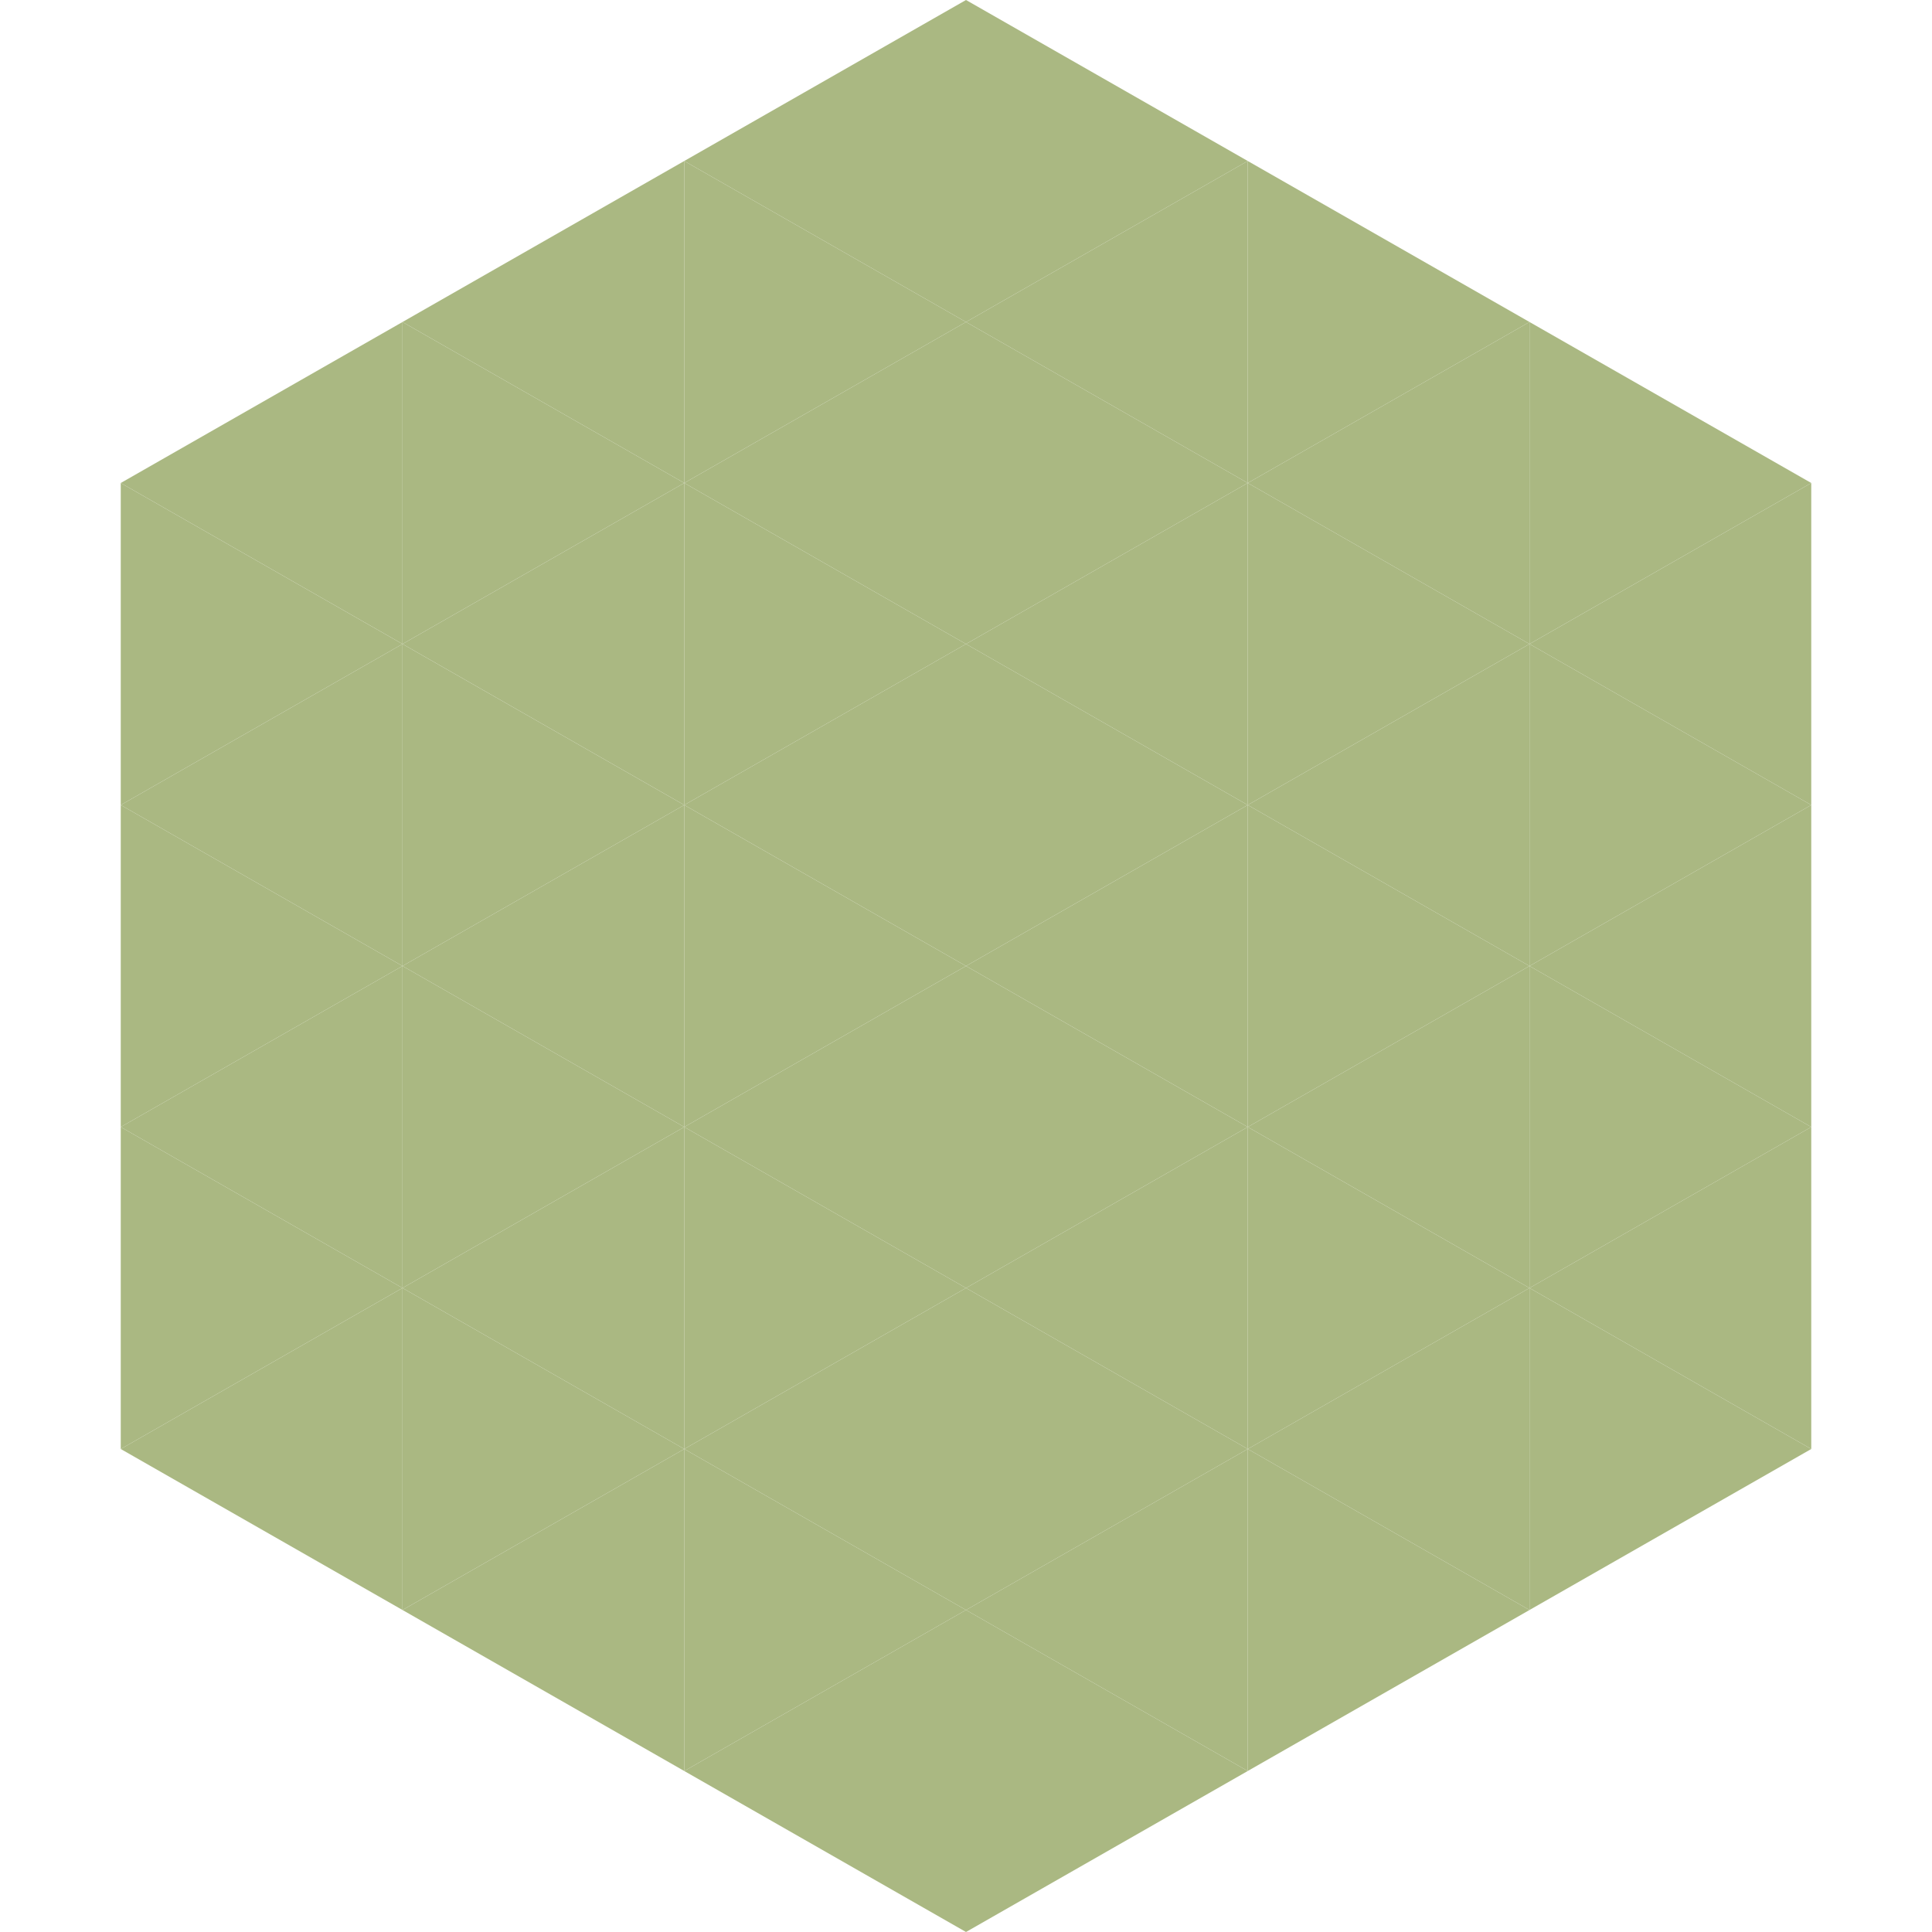
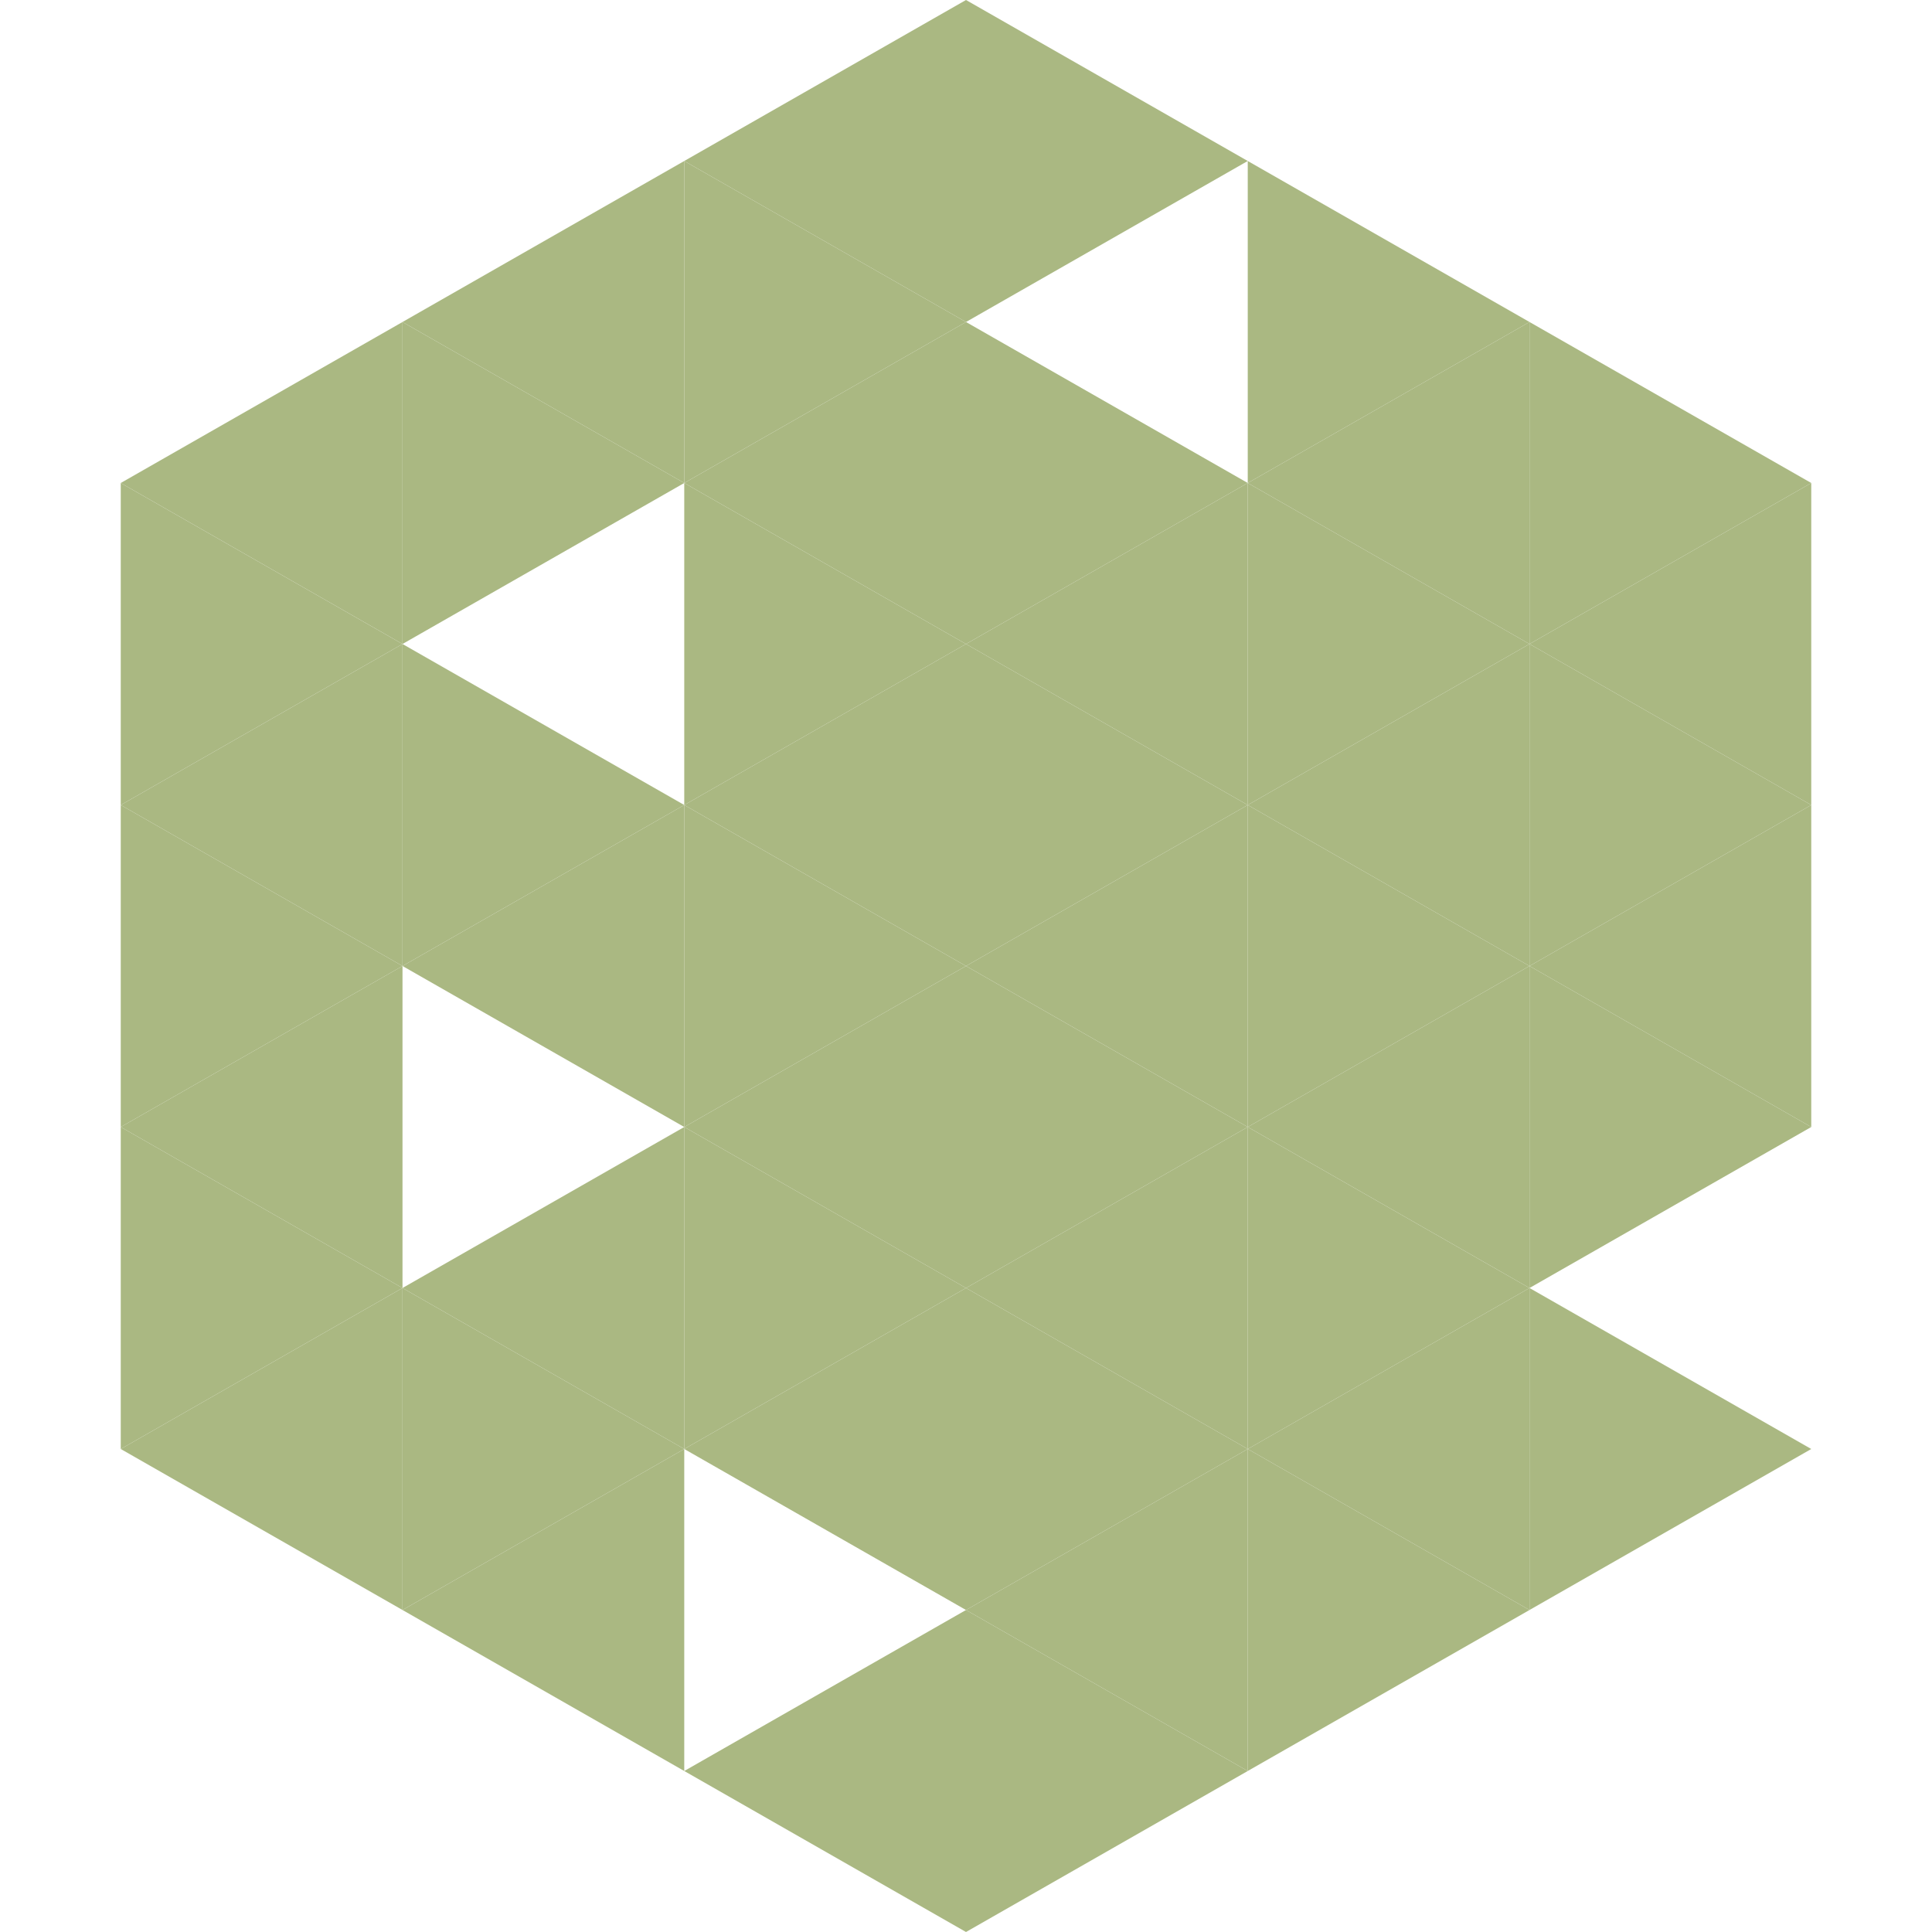
<svg xmlns="http://www.w3.org/2000/svg" width="240" height="240">
  <polygon points="50,40 15,60 50,80" style="fill:rgb(170,184,130)" />
  <polygon points="190,40 225,60 190,80" style="fill:rgb(170,184,130)" />
  <polygon points="15,60 50,80 15,100" style="fill:rgb(170,184,130)" />
  <polygon points="225,60 190,80 225,100" style="fill:rgb(170,184,130)" />
  <polygon points="50,80 15,100 50,120" style="fill:rgb(170,184,130)" />
  <polygon points="190,80 225,100 190,120" style="fill:rgb(170,184,130)" />
  <polygon points="15,100 50,120 15,140" style="fill:rgb(170,184,130)" />
  <polygon points="225,100 190,120 225,140" style="fill:rgb(170,184,130)" />
  <polygon points="50,120 15,140 50,160" style="fill:rgb(170,184,130)" />
  <polygon points="190,120 225,140 190,160" style="fill:rgb(170,184,130)" />
  <polygon points="15,140 50,160 15,180" style="fill:rgb(170,184,130)" />
-   <polygon points="225,140 190,160 225,180" style="fill:rgb(170,184,130)" />
  <polygon points="50,160 15,180 50,200" style="fill:rgb(170,184,130)" />
  <polygon points="190,160 225,180 190,200" style="fill:rgb(170,184,130)" />
  <polygon points="15,180 50,200 15,220" style="fill:rgb(255,255,255); fill-opacity:0" />
  <polygon points="225,180 190,200 225,220" style="fill:rgb(255,255,255); fill-opacity:0" />
  <polygon points="50,0 85,20 50,40" style="fill:rgb(255,255,255); fill-opacity:0" />
  <polygon points="190,0 155,20 190,40" style="fill:rgb(255,255,255); fill-opacity:0" />
  <polygon points="85,20 50,40 85,60" style="fill:rgb(170,184,130)" />
  <polygon points="155,20 190,40 155,60" style="fill:rgb(170,184,130)" />
  <polygon points="50,40 85,60 50,80" style="fill:rgb(170,184,130)" />
  <polygon points="190,40 155,60 190,80" style="fill:rgb(170,184,130)" />
-   <polygon points="85,60 50,80 85,100" style="fill:rgb(170,184,130)" />
  <polygon points="155,60 190,80 155,100" style="fill:rgb(170,184,130)" />
  <polygon points="50,80 85,100 50,120" style="fill:rgb(170,184,130)" />
  <polygon points="190,80 155,100 190,120" style="fill:rgb(170,184,130)" />
  <polygon points="85,100 50,120 85,140" style="fill:rgb(170,184,130)" />
  <polygon points="155,100 190,120 155,140" style="fill:rgb(170,184,130)" />
-   <polygon points="50,120 85,140 50,160" style="fill:rgb(170,184,130)" />
  <polygon points="190,120 155,140 190,160" style="fill:rgb(170,184,130)" />
  <polygon points="85,140 50,160 85,180" style="fill:rgb(170,184,130)" />
  <polygon points="155,140 190,160 155,180" style="fill:rgb(170,184,130)" />
  <polygon points="50,160 85,180 50,200" style="fill:rgb(170,184,130)" />
  <polygon points="190,160 155,180 190,200" style="fill:rgb(170,184,130)" />
  <polygon points="85,180 50,200 85,220" style="fill:rgb(170,184,130)" />
  <polygon points="155,180 190,200 155,220" style="fill:rgb(170,184,130)" />
  <polygon points="120,0 85,20 120,40" style="fill:rgb(170,184,130)" />
  <polygon points="120,0 155,20 120,40" style="fill:rgb(170,184,130)" />
  <polygon points="85,20 120,40 85,60" style="fill:rgb(170,184,130)" />
-   <polygon points="155,20 120,40 155,60" style="fill:rgb(170,184,130)" />
  <polygon points="120,40 85,60 120,80" style="fill:rgb(170,184,130)" />
  <polygon points="120,40 155,60 120,80" style="fill:rgb(170,184,130)" />
  <polygon points="85,60 120,80 85,100" style="fill:rgb(170,184,130)" />
  <polygon points="155,60 120,80 155,100" style="fill:rgb(170,184,130)" />
  <polygon points="120,80 85,100 120,120" style="fill:rgb(170,184,130)" />
  <polygon points="120,80 155,100 120,120" style="fill:rgb(170,184,130)" />
  <polygon points="85,100 120,120 85,140" style="fill:rgb(170,184,130)" />
  <polygon points="155,100 120,120 155,140" style="fill:rgb(170,184,130)" />
  <polygon points="120,120 85,140 120,160" style="fill:rgb(170,184,130)" />
  <polygon points="120,120 155,140 120,160" style="fill:rgb(170,184,130)" />
  <polygon points="85,140 120,160 85,180" style="fill:rgb(170,184,130)" />
  <polygon points="155,140 120,160 155,180" style="fill:rgb(170,184,130)" />
  <polygon points="120,160 85,180 120,200" style="fill:rgb(170,184,130)" />
  <polygon points="120,160 155,180 120,200" style="fill:rgb(170,184,130)" />
-   <polygon points="85,180 120,200 85,220" style="fill:rgb(170,184,130)" />
  <polygon points="155,180 120,200 155,220" style="fill:rgb(170,184,130)" />
  <polygon points="120,200 85,220 120,240" style="fill:rgb(170,184,130)" />
  <polygon points="120,200 155,220 120,240" style="fill:rgb(170,184,130)" />
  <polygon points="85,220 120,240 85,260" style="fill:rgb(255,255,255); fill-opacity:0" />
  <polygon points="155,220 120,240 155,260" style="fill:rgb(255,255,255); fill-opacity:0" />
</svg>